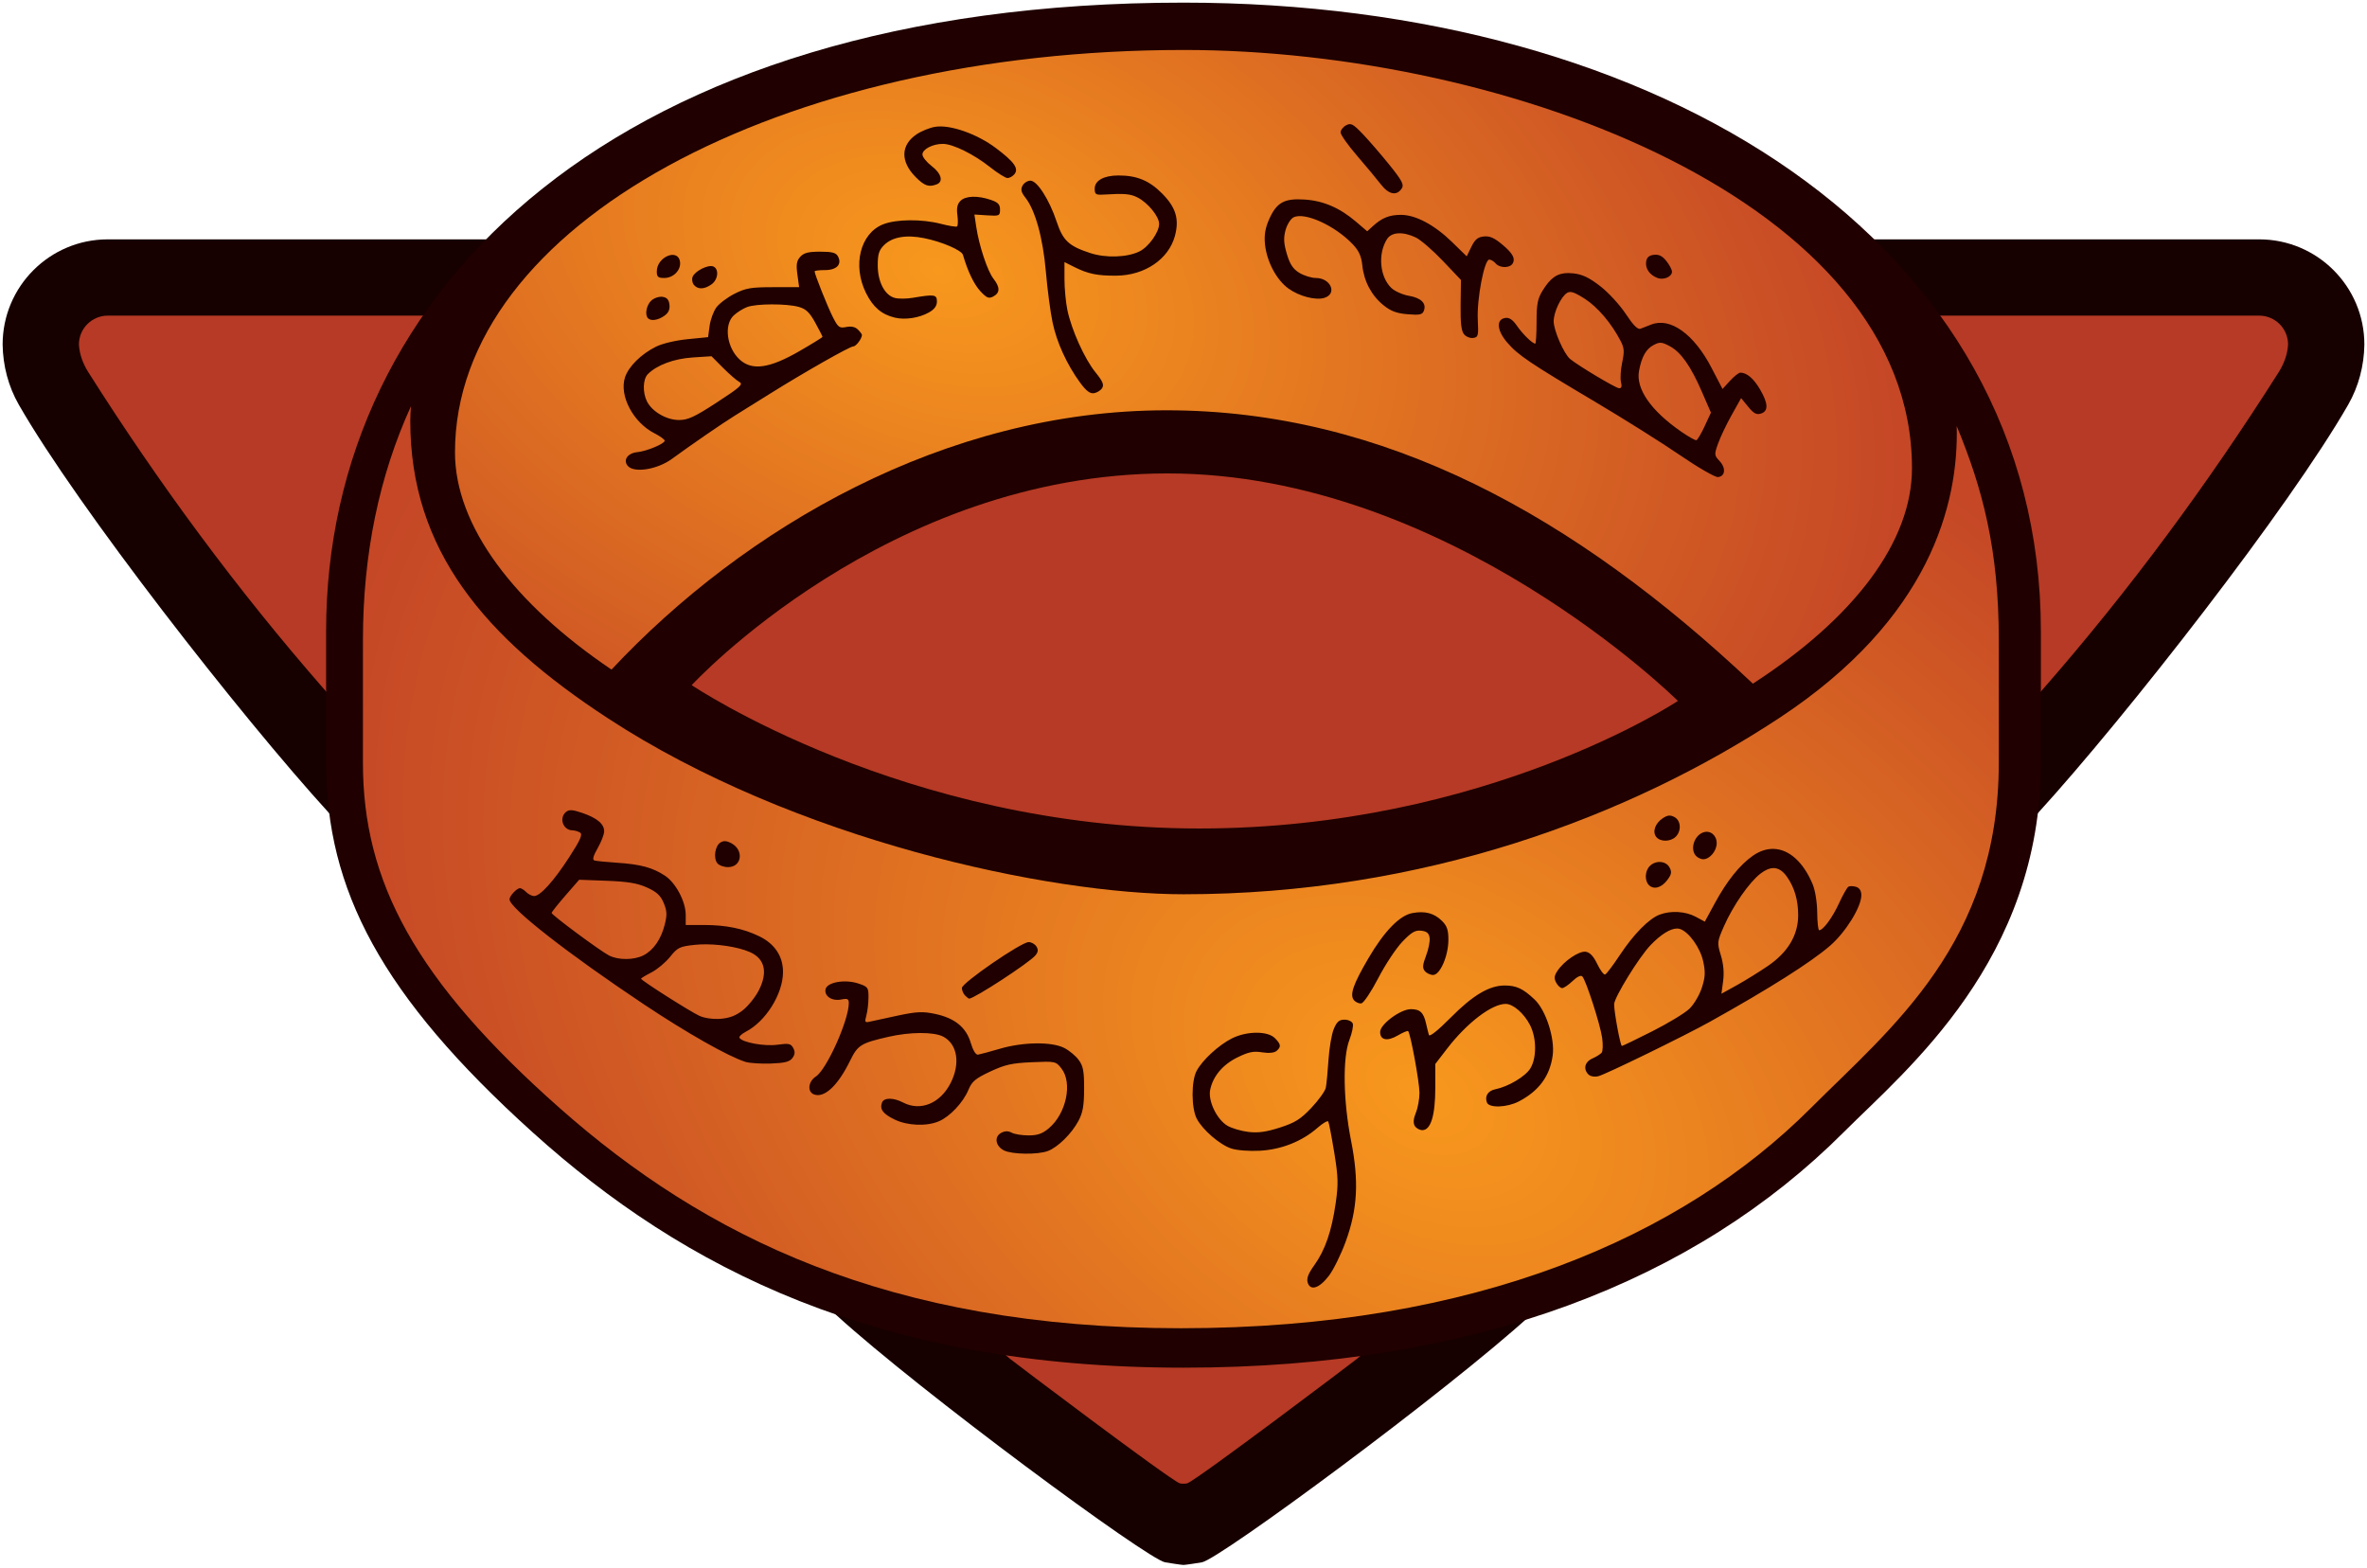
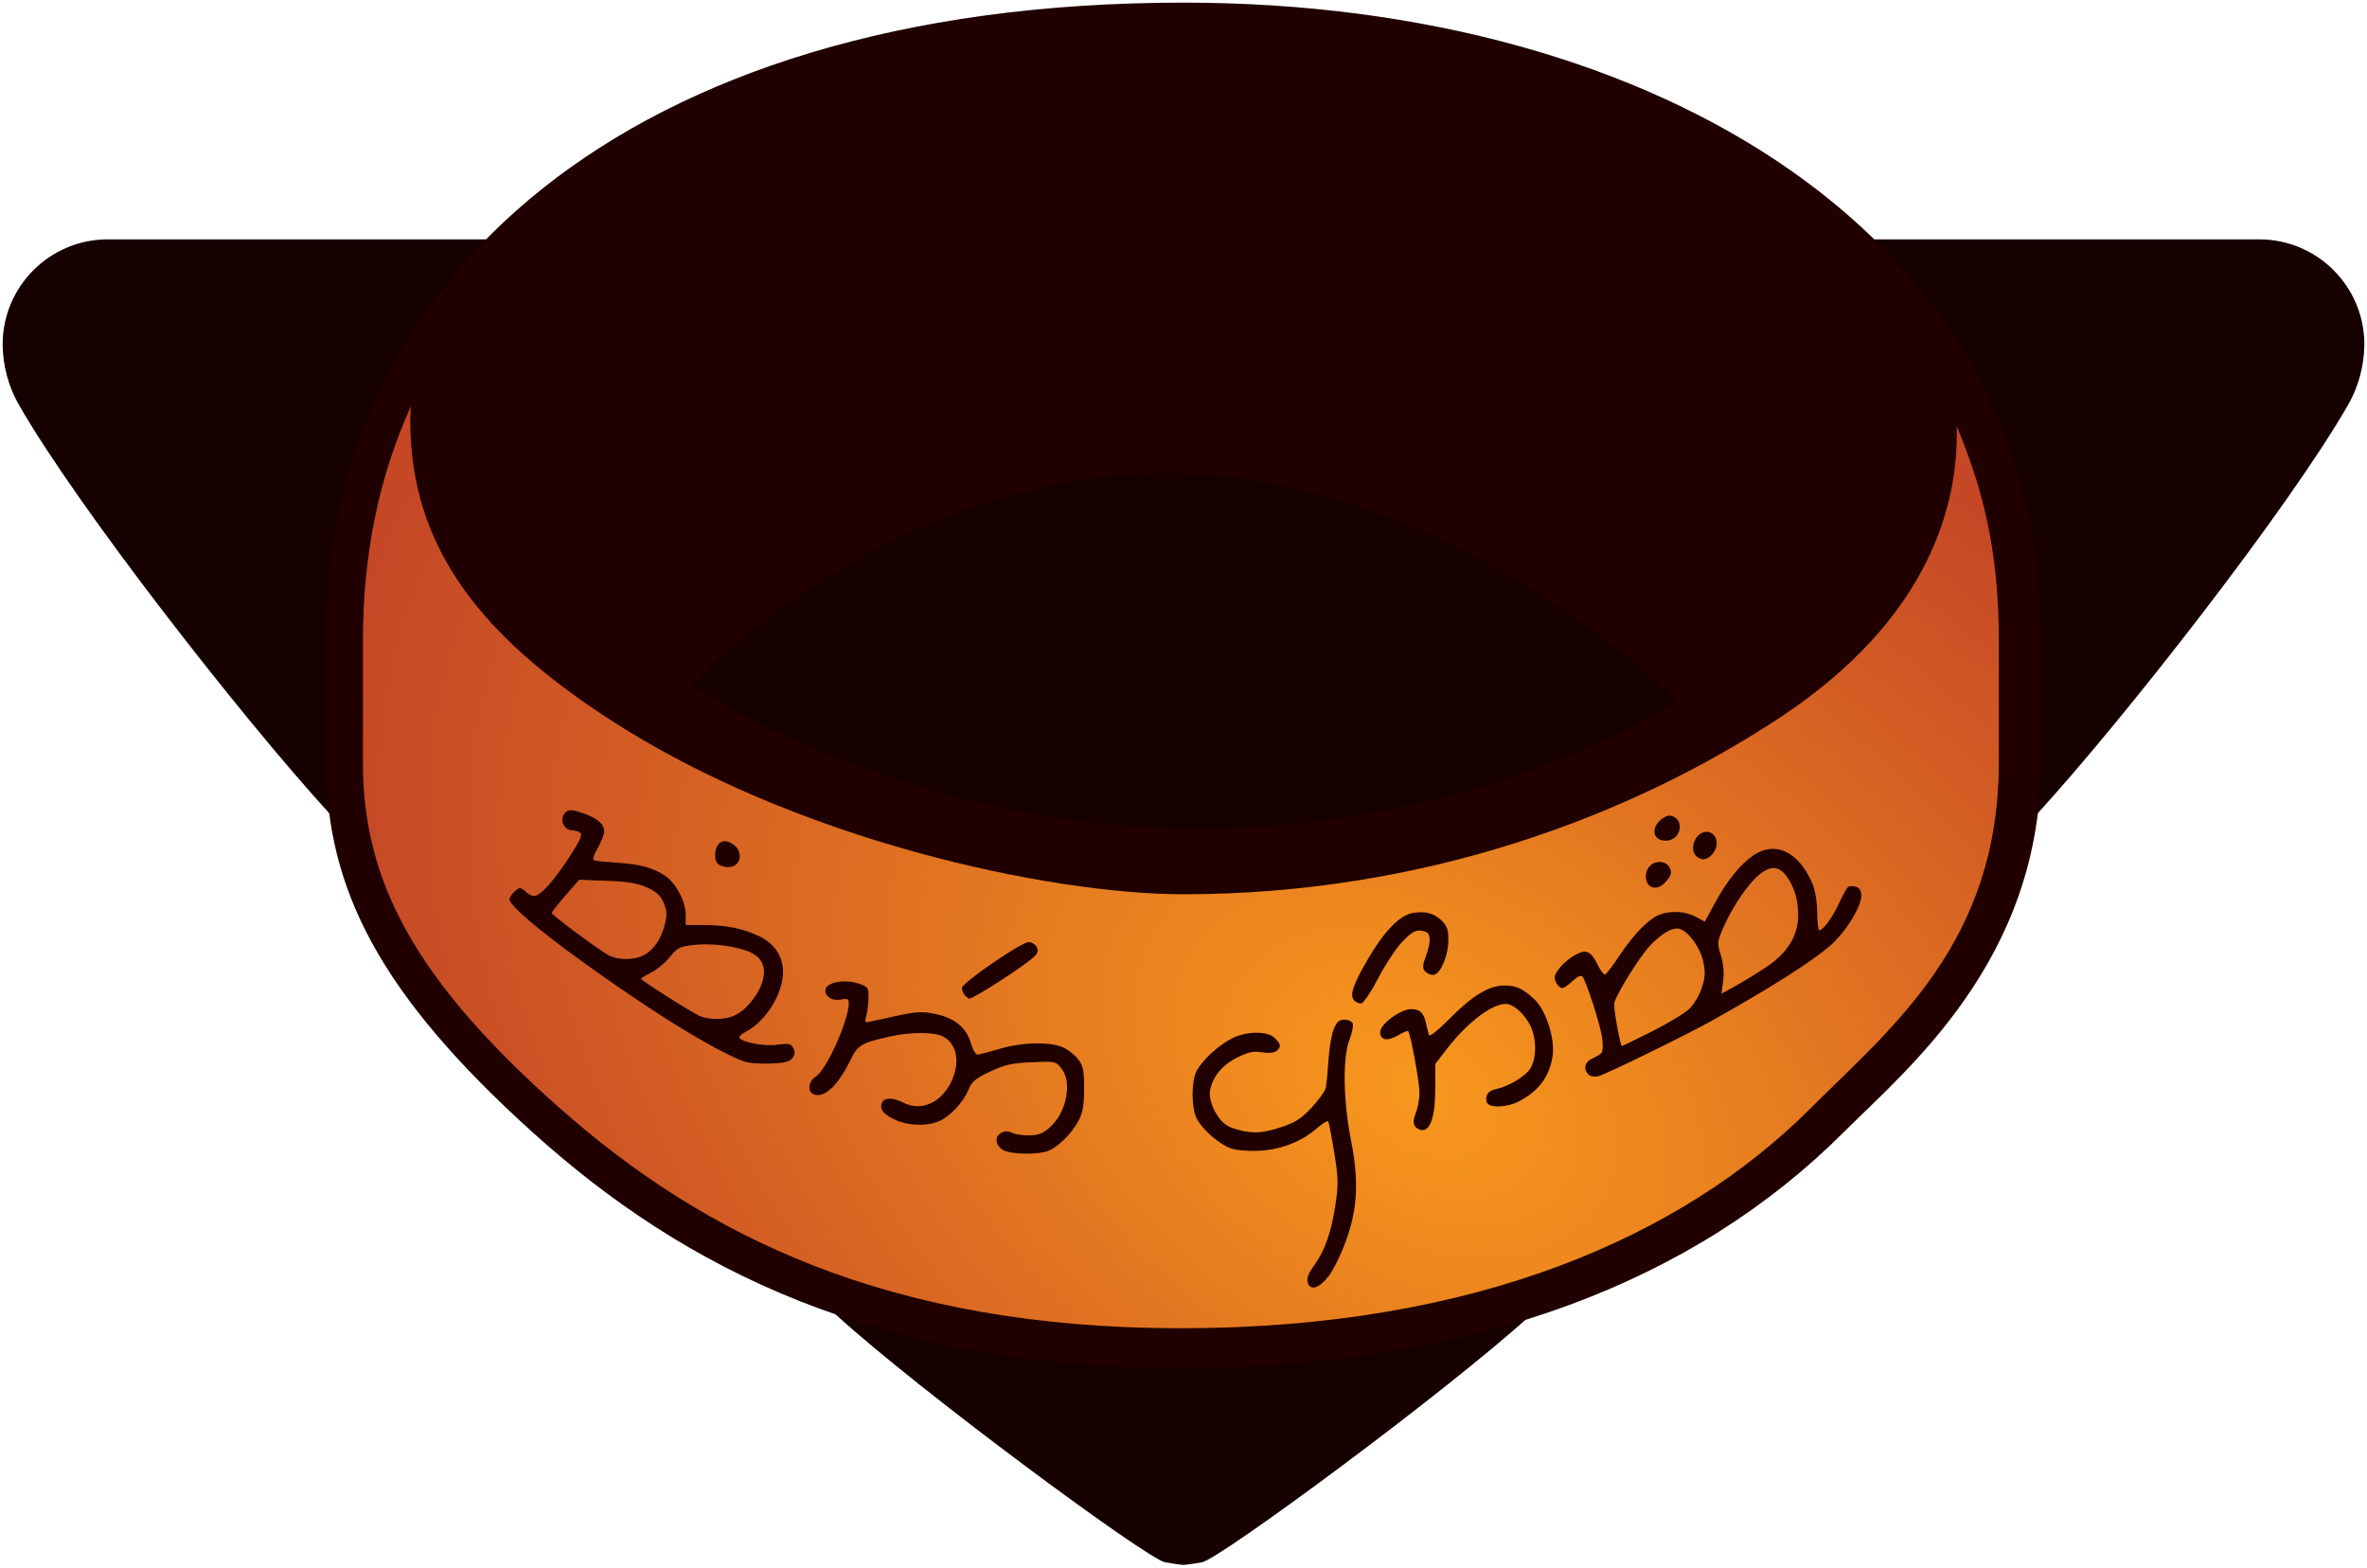
<svg xmlns="http://www.w3.org/2000/svg" xmlns:ns1="http://www.inkscape.org/namespaces/inkscape" xmlns:ns2="http://sodipodi.sourceforge.net/DTD/sodipodi-0.dtd" xmlns:xlink="http://www.w3.org/1999/xlink" width="900" height="596" viewBox="0 0 238.125 157.692" version="1.1" id="svg1" xml:space="preserve" ns1:version="1.3.2 (091e20e, 2023-11-25, custom)" ns2:docname="M.svg">
  <ns2:namedview id="namedview1" pagecolor="#505050" bordercolor="#ffffff" borderopacity="1" ns1:showpageshadow="0" ns1:pageopacity="0" ns1:pagecheckerboard="1" ns1:deskcolor="#505050" ns1:document-units="px" showguides="true" ns1:zoom="0.70710678" ns1:cx="345.77522" ns1:cy="106.77312" ns1:window-width="1920" ns1:window-height="1010" ns1:window-x="-6" ns1:window-y="-6" ns1:window-maximized="1" ns1:current-layer="layer1" />
  <defs id="defs1">
    <linearGradient id="linearGradient4" ns1:collect="always">
      <stop style="stop-color:#f8981d;stop-opacity:1;" offset="0" id="stop3" />
      <stop style="stop-color:#c54726;stop-opacity:1;" offset="1" id="stop4" />
    </linearGradient>
    <radialGradient ns1:collect="always" xlink:href="#linearGradient4" id="radialGradient23" cx="164.244" cy="165.788" fx="164.244" fy="165.788" r="82.285" gradientTransform="matrix(0.504,-0.833,1.236,0.748,-158.766,192.38)" gradientUnits="userSpaceOnUse" />
    <radialGradient ns1:collect="always" xlink:href="#linearGradient4" id="radialGradient25" cx="64.629" cy="79.928" fx="64.629" fy="79.928" r="73.29" gradientTransform="matrix(-0.309,0.834,-1.288,-0.477,203.379,81.114)" gradientUnits="userSpaceOnUse" />
  </defs>
  <g ns1:label="Layer 1" ns1:groupmode="layer" id="layer1" transform="translate(13.928,-69.654)" style="display:inline">
    <path id="path9-9-5" style="display:inline;opacity:1;fill:#170000;fill-opacity:1;stroke-width:2.427" d="m 120.915,157.162 c 1.771,-0.313 24.65,-17.188 33.073,-24.871 16.524,-15.073 34.926,-32.843 51.065,-50.535 8.848,-9.7 25.275,-30.745 31.179,-41.043 1.052,-1.835 1.598,-3.922 1.629,-6.052 0,-5.845 -4.738,-10.583 -10.583,-10.583 H 119.062 l -108.215,-1e-6 c -5.845,0 -10.583,4.738 -10.583,10.583 0.031,2.131 0.577,4.218 1.629,6.052 5.904,10.299 22.331,31.343 31.179,41.043 16.139,17.693 34.54,35.462 51.065,50.535 8.423,7.683 31.302,24.558 33.073,24.871 0.43,0.076 1.685,0.265 1.852,0.265 0.167,7.7e-4 1.422,-0.189 1.852,-0.265 z" ns2:nodetypes="sssscccccsssscs" ns1:label="Background" transform="translate(-13.928,69.654)" />
-     <path id="path12-8" style="display:inline;fill:#b63a25;fill-opacity:1" d="m 119.459,149.207 c 1.083,-0.415 16.81,-12.303 17.057,-12.515 24.415,-20.932 47.868,-43.185 69.035,-67.396 8.711,-9.963 16.58,-20.624 23.692,-31.858 0.523,-0.826 0.883,-1.778 0.944,-2.778 0,-1.607 -1.303,-2.91 -2.91,-2.91 H 119.062 L 10.848,31.75 c -1.607,0 -2.91,1.303 -2.91,2.91 0.061,1 0.421,1.952 0.944,2.778 7.112,11.234 14.981,21.895 23.692,31.858 21.167,24.211 44.621,46.464 69.035,67.396 0.247,0.212 15.974,12.1 17.057,12.515 0.124,0.048 0.264,0.044 0.397,0.044 0.133,-3e-4 0.273,0.003 0.397,-0.044 z" ns2:nodetypes="aaascscscsaaaca" transform="translate(-13.928,69.654)" ns1:label="Background Color" />
    <g id="g8" style="display:inline">
      <path id="path1-7" style="display:inline;opacity:1;fill:#200000;fill-opacity:1;stroke-width:1.915" d="m 105.134,69.919 c -56.913,2e-6 -86.254,28.767 -86.254,63.235 v 13.229 c 0,12.775 5.526,23.417 20.77,37.174 15.19,13.709 34.62,23.68 65.484,23.68 29.488,0 51.527,-8.796 66.41,-23.68 6.292,-6.292 19.844,-17.292 19.844,-37.174 v -13.229 c 0,-39.168 -38.162,-63.235 -86.254,-63.235 z m -1.587,47.36 c 28.277,0 51.329,22.886 51.329,22.886 0,0 -19.307,12.832 -48.154,12.832 -29.698,0 -51.065,-14.42 -51.065,-14.42 0,0 19.61,-21.299 47.89,-21.299 z" ns1:label="Ring Outline" />
      <path id="path1-9" style="display:inline;opacity:1;fill:url(#radialGradient23);fill-opacity:1;stroke-width:1.808" d="m 182.922,112.517 c 0.205,7.812 -2.67,19.365 -17.855,29.366 -15.136,9.968 -35.879,17.73 -59.932,17.73 -13.429,0 -39.093,-5.398 -57.944,-17.727 -12.388,-8.102 -19.844,-16.898 -19.844,-29.898 0,-0.495 0.037,-0.979 0.068,-1.465 -3.201,7.009 -4.831,14.889 -4.831,23.516 v 12.363 c 0,11.938 5.272,21.882 19.814,34.738 14.491,12.811 33.027,22.129 62.471,22.129 29.771,0 50.511,-9.285 63.355,-22.129 8.067,-8.067 18.931,-16.628 18.931,-34.757 v -12.344 c 0,-9.155 -1.649,-15.292 -4.233,-21.522 z" ns2:nodetypes="ccssssscssssscc" ns1:label="Ring Bottom Outside" />
-       <path id="path129" style="display:inline;opacity:1;fill:url(#radialGradient25);fill-opacity:1;stroke-width:0.664" d="m 105.134,74.681 c -40.511,0 -73.29,17.581 -73.29,40.481 0,7.393 5.939,15.225 15.748,21.85 13.336,-14.253 33.575,-26.084 55.822,-26.084 21.884,0 41.092,10.6 59.002,27.5 10.257,-6.646 16.007,-14.315 16.007,-21.679 0,-26.686 -40.472,-42.069 -73.29,-42.069 z" ns2:nodetypes="sscscss" ns1:label="Ring Top Inside" />
      <path id="path5" style="display:inline;fill:#200000;fill-opacity:1" d="m 131.557,129.023 c -0.131,-0.412 0.054,-0.898 0.662,-1.745 1.089,-1.516 1.746,-3.415 2.151,-6.22 0.282,-1.953 0.263,-2.633 -0.146,-5.141 -0.26,-1.59 -0.528,-2.984 -0.597,-3.098 -0.069,-0.114 -0.556,0.172 -1.084,0.635 -1.547,1.358 -3.63,2.187 -5.79,2.304 -1.079,0.058 -2.32,-0.037 -2.879,-0.222 -1.164,-0.384 -2.897,-1.882 -3.478,-3.005 -0.551,-1.065 -0.56,-3.77 -0.016,-4.797 0.58,-1.095 2.228,-2.612 3.562,-3.279 1.487,-0.744 3.581,-0.757 4.31,-0.028 0.625,0.625 0.658,0.887 0.162,1.298 -0.23,0.19 -0.774,0.24 -1.451,0.132 -0.865,-0.138 -1.364,-0.035 -2.477,0.514 -1.49,0.735 -2.467,1.903 -2.742,3.277 -0.221,1.107 0.677,2.969 1.734,3.594 0.437,0.258 1.388,0.539 2.114,0.625 0.978,0.116 1.799,0.002 3.17,-0.439 1.53,-0.492 2.079,-0.837 3.171,-1.991 0.726,-0.768 1.378,-1.677 1.448,-2.021 0.07,-0.343 0.191,-1.6 0.268,-2.793 0.077,-1.193 0.317,-2.592 0.533,-3.109 0.306,-0.733 0.543,-0.94 1.076,-0.94 0.376,0 0.75,0.175 0.832,0.388 0.082,0.214 -0.071,0.958 -0.339,1.654 -0.692,1.795 -0.62,6.138 0.168,10.129 0.805,4.075 0.659,6.856 -0.535,10.144 -0.467,1.286 -1.227,2.834 -1.688,3.44 -0.967,1.271 -1.865,1.562 -2.141,0.694 z m -30.556,-13.295 c -0.855,-0.431 -1.006,-1.379 -0.281,-1.767 0.381,-0.204 0.7,-0.209 1.057,-0.018 0.281,0.151 1.046,0.274 1.699,0.274 0.905,0 1.39,-0.17 2.039,-0.717 1.759,-1.48 2.407,-4.57 1.263,-6.024 -0.562,-0.714 -0.614,-0.725 -2.977,-0.621 -2.008,0.088 -2.698,0.243 -4.179,0.936 -1.491,0.698 -1.842,0.993 -2.196,1.842 -0.53,1.271 -1.856,2.683 -2.966,3.16 -1.234,0.53 -3.165,0.454 -4.465,-0.176 -1.168,-0.565 -1.518,-1.039 -1.261,-1.708 0.195,-0.507 1.145,-0.508 2.116,-0.002 1.755,0.915 3.747,0.095 4.793,-1.975 0.992,-1.963 0.671,-3.915 -0.766,-4.658 -0.942,-0.487 -3.341,-0.475 -5.518,0.028 -2.768,0.639 -3.069,0.828 -3.84,2.404 -1.206,2.465 -2.541,3.735 -3.578,3.406 -0.748,-0.237 -0.665,-1.295 0.142,-1.824 1.09,-0.714 3.308,-5.663 3.308,-7.382 0,-0.425 -0.132,-0.488 -0.761,-0.362 -0.924,0.185 -1.715,-0.326 -1.581,-1.022 0.138,-0.715 1.934,-1.037 3.291,-0.589 0.975,0.321 1.035,0.403 1.031,1.396 -0.002,0.58 -0.098,1.397 -0.212,1.816 -0.191,0.7 -0.158,0.749 0.401,0.616 0.335,-0.08 1.605,-0.355 2.823,-0.611 1.847,-0.388 2.456,-0.415 3.67,-0.16 1.988,0.417 3.14,1.347 3.603,2.909 0.227,0.767 0.51,1.227 0.733,1.193 0.2,-0.03 1.194,-0.298 2.209,-0.595 2.338,-0.686 5.21,-0.72 6.469,-0.078 0.499,0.254 1.154,0.799 1.455,1.211 0.45,0.615 0.547,1.133 0.541,2.91 -0.006,1.692 -0.13,2.393 -0.572,3.221 -0.687,1.287 -2.069,2.647 -3.076,3.026 -1.015,0.383 -3.606,0.347 -4.415,-0.06 z m 41.32,-2.48 c -0.163,-0.291 -0.122,-0.736 0.119,-1.314 0.201,-0.481 0.364,-1.384 0.362,-2.007 -0.003,-1.079 -0.9,-5.961 -1.139,-6.2 -0.062,-0.062 -0.529,0.132 -1.038,0.432 -1.054,0.622 -1.792,0.476 -1.78,-0.354 0.011,-0.78 2.05,-2.287 3.094,-2.287 0.923,0 1.282,0.342 1.529,1.457 0.097,0.436 0.225,0.95 0.285,1.142 0.066,0.212 0.921,-0.47 2.178,-1.739 2.241,-2.262 3.885,-3.241 5.442,-3.241 1.184,0 1.854,0.314 3.019,1.418 1.129,1.069 2.046,3.913 1.812,5.621 -0.284,2.073 -1.387,3.572 -3.4,4.62 -1.192,0.621 -2.996,0.685 -3.215,0.114 -0.246,-0.64 0.102,-1.185 0.852,-1.336 1.301,-0.263 3.023,-1.288 3.514,-2.095 0.652,-1.069 0.638,-3.05 -0.03,-4.36 -0.601,-1.178 -1.697,-2.131 -2.45,-2.131 -1.402,0 -3.897,1.906 -5.897,4.505 l -1.185,1.54 v 2.41 c 0,2.76 -0.454,4.245 -1.296,4.245 -0.291,0 -0.64,-0.198 -0.776,-0.44 z m 36.141,-27.852 c -0.693,-0.026 -1.405,0.193 -2.101,0.675 -1.326,0.919 -2.624,2.536 -3.85,4.795 l -1.003,1.848 -0.919,-0.494 c -1.026,-0.55 -2.497,-0.637 -3.623,-0.213 -1.085,0.409 -2.624,1.973 -4.02,4.086 -0.673,1.019 -1.333,1.891 -1.467,1.939 -0.134,0.048 -0.491,-0.428 -0.793,-1.058 -0.377,-0.785 -0.742,-1.173 -1.16,-1.232 -0.675,-0.096 -2.199,0.939 -2.854,1.938 -0.318,0.485 -0.344,0.749 -0.117,1.173 0.161,0.301 0.431,0.547 0.599,0.547 0.169,0 0.641,-0.321 1.051,-0.713 0.457,-0.438 0.835,-0.616 0.98,-0.463 0.375,0.397 1.824,4.894 1.998,6.203 0.087,0.655 0.066,1.312 -0.048,1.46 -0.113,0.148 -0.533,0.414 -0.933,0.59 -0.773,0.339 -0.951,1.061 -0.398,1.613 0.19,0.19 0.61,0.263 0.992,0.171 0.72,-0.174 8.681,-4.059 11.246,-5.489 5.951,-3.317 10.115,-5.952 12.062,-7.632 1.57,-1.354 3.151,-3.907 3.151,-5.087 0,-0.439 -0.183,-0.731 -0.527,-0.84 -0.29,-0.092 -0.639,-0.098 -0.776,-0.013 -0.137,0.085 -0.563,0.836 -0.944,1.67 -0.656,1.433 -1.595,2.708 -1.995,2.708 -0.1,0 -0.189,-0.804 -0.198,-1.786 -0.01,-1.037 -0.203,-2.23 -0.46,-2.844 -0.942,-2.248 -2.369,-3.495 -3.893,-3.553 z m -0.046,1.928 c 0.506,-0.002 0.955,0.296 1.374,0.898 0.75,1.077 1.117,2.359 1.11,3.875 -0.009,1.983 -1.037,3.699 -3.037,5.067 -0.873,0.598 -2.285,1.472 -3.136,1.944 l -1.548,0.857 0.171,-1.274 c 0.112,-0.836 0.034,-1.725 -0.228,-2.585 -0.387,-1.271 -0.378,-1.36 0.302,-2.91 0.917,-2.091 2.56,-4.458 3.695,-5.324 0.475,-0.362 0.903,-0.545 1.297,-0.547 z m -9.69,6.081 c 0.096,0.001 0.187,0.015 0.27,0.041 0.904,0.287 2.055,1.889 2.352,3.274 0.232,1.08 0.205,1.579 -0.14,2.648 -0.234,0.724 -0.797,1.674 -1.251,2.11 -0.454,0.436 -2.135,1.456 -3.736,2.265 -1.601,0.809 -2.976,1.472 -3.055,1.474 -0.152,0.003 -0.781,-3.37 -0.781,-4.191 0,-0.676 2.495,-4.731 3.66,-5.947 1.034,-1.081 2.007,-1.683 2.681,-1.674 z M 57.504,81.506 c -0.246,-0.015 -0.406,0.044 -0.562,0.173 -0.733,0.608 -0.297,1.842 0.654,1.851 0.226,0.002 0.57,0.105 0.765,0.229 0.275,0.174 0.032,0.726 -1.077,2.443 -1.562,2.419 -2.931,3.938 -3.551,3.938 -0.217,0 -0.574,-0.179 -0.792,-0.397 -0.218,-0.218 -0.499,-0.397 -0.624,-0.397 -0.326,0 -1.058,0.779 -1.058,1.126 0,0.872 5.864,5.454 13.494,10.544 4.329,2.888 8.492,5.248 10.23,5.801 0.413,0.131 1.567,0.208 2.565,0.171 1.409,-0.052 1.895,-0.177 2.172,-0.557 0.262,-0.358 0.284,-0.627 0.082,-1.004 -0.239,-0.446 -0.451,-0.49 -1.6,-0.332 -1.299,0.179 -3.519,-0.225 -3.808,-0.692 -0.074,-0.119 0.214,-0.397 0.64,-0.618 2.011,-1.04 3.734,-3.804 3.738,-5.999 0.003,-1.586 -0.825,-2.836 -2.381,-3.596 -1.599,-0.78 -3.354,-1.14 -5.567,-1.14 h -1.839 v -1.003 c 0,-1.349 -0.99,-3.226 -2.086,-3.954 -1.225,-0.814 -2.457,-1.149 -4.794,-1.302 -1.091,-0.072 -2.129,-0.176 -2.306,-0.232 -0.223,-0.07 -0.123,-0.449 0.328,-1.237 0.357,-0.625 0.651,-1.386 0.653,-1.691 0.004,-0.744 -0.711,-1.344 -2.208,-1.855 -0.494,-0.168 -0.824,-0.257 -1.07,-0.272 z m 0.762,6.993 2.781,0.105 c 2.118,0.08 3.083,0.242 4.047,0.678 0.971,0.439 1.361,0.8 1.675,1.55 0.335,0.802 0.354,1.194 0.107,2.175 -0.371,1.473 -1.129,2.573 -2.13,3.09 -0.957,0.495 -2.554,0.502 -3.486,0.016 -0.921,-0.481 -5.767,-4.071 -5.767,-4.274 0,-0.085 0.624,-0.871 1.386,-1.748 z m 12.802,6.496 c 1.786,0.015 3.821,0.411 4.749,0.975 1.17,0.712 1.36,1.981 0.542,3.614 -0.343,0.685 -1.066,1.596 -1.606,2.024 -0.701,0.556 -1.345,0.807 -2.249,0.878 -0.755,0.059 -1.616,-0.059 -2.131,-0.291 -0.916,-0.414 -5.883,-3.572 -5.883,-3.741 0,-0.055 0.47,-0.339 1.044,-0.633 0.574,-0.293 1.418,-0.997 1.874,-1.565 0.759,-0.944 0.969,-1.046 2.48,-1.208 0.369,-0.04 0.768,-0.056 1.18,-0.053 z m 65.142,5.618 c -0.445,-0.536 -0.083,-1.587 1.448,-4.202 1.594,-2.724 3.141,-4.318 4.419,-4.557 1.285,-0.24 2.209,0.006 3.001,0.798 0.5,0.5 0.637,0.914 0.633,1.907 -0.007,1.617 -0.838,3.518 -1.536,3.518 -0.28,0 -0.655,-0.175 -0.832,-0.388 -0.256,-0.308 -0.23,-0.628 0.123,-1.553 0.245,-0.641 0.405,-1.448 0.356,-1.795 -0.066,-0.469 -0.282,-0.652 -0.843,-0.716 -0.605,-0.069 -0.98,0.15 -1.901,1.111 -0.631,0.658 -1.72,2.305 -2.421,3.658 -0.701,1.354 -1.464,2.496 -1.695,2.538 -0.232,0.043 -0.57,-0.102 -0.751,-0.32 z m -39.123,-0.471 c -0.175,-0.175 -0.318,-0.513 -0.318,-0.753 0,-0.516 5.968,-4.618 6.718,-4.618 0.275,0 0.625,0.198 0.778,0.441 0.204,0.323 0.178,0.561 -0.098,0.894 -0.614,0.74 -6.152,4.354 -6.671,4.354 -0.051,0 -0.235,-0.143 -0.41,-0.318 z M 165.887,89.039 c -0.454,-0.454 -0.41,-1.425 0.088,-1.923 0.598,-0.598 1.626,-0.522 1.983,0.146 0.245,0.457 0.204,0.692 -0.216,1.257 -0.584,0.786 -1.37,1.005 -1.856,0.519 z m -93.712,-2.19 c -0.427,-0.514 -0.25,-1.75 0.3,-2.094 0.323,-0.202 0.627,-0.182 1.102,0.072 1.292,0.691 1.053,2.402 -0.334,2.402 -0.414,0 -0.894,-0.171 -1.068,-0.381 z m 98.465,-0.73 c -0.654,-0.654 -0.21,-2.09 0.741,-2.394 0.688,-0.22 1.323,0.305 1.323,1.093 0,0.783 -0.7,1.619 -1.357,1.619 -0.214,0 -0.532,-0.143 -0.707,-0.318 z m -4.011,-1.919 c -0.422,-0.509 -0.12,-1.384 0.653,-1.891 0.483,-0.316 0.747,-0.343 1.171,-0.116 0.653,0.35 0.722,1.384 0.131,1.975 -0.521,0.521 -1.535,0.538 -1.955,0.032 z m -8.835,-56.731 c -1.122,-0.009 -1.8,0.469 -2.587,1.738 -0.523,0.843 -0.624,1.358 -0.625,3.188 -8.5e-4,1.201 -0.061,2.18 -0.134,2.177 -0.292,-0.013 -1.272,-0.97 -1.838,-1.795 -0.419,-0.61 -0.771,-0.85 -1.167,-0.794 -0.943,0.135 -0.862,1.251 0.18,2.467 1.094,1.276 2.252,2.058 8.912,6.009 2.839,1.685 6.649,4.08 8.467,5.324 1.826,1.249 3.541,2.238 3.832,2.209 0.737,-0.074 0.817,-0.914 0.155,-1.619 -0.532,-0.567 -0.539,-0.645 -0.149,-1.75 0.224,-0.636 0.838,-1.926 1.364,-2.866 l 0.957,-1.71 0.71,0.87 c 0.555,0.679 0.835,0.83 1.285,0.687 0.766,-0.243 0.736,-1.018 -0.094,-2.434 -0.64,-1.092 -1.332,-1.682 -1.974,-1.682 -0.163,0 -0.635,0.37 -1.048,0.822 l -0.75,0.822 -1.119,-2.151 c -1.762,-3.386 -4.153,-5.092 -6.065,-4.326 -0.372,0.149 -0.856,0.337 -1.074,0.418 -0.272,0.101 -0.735,-0.367 -1.472,-1.487 -0.591,-0.899 -1.745,-2.155 -2.565,-2.791 -1.105,-0.858 -1.8,-1.192 -2.69,-1.292 -0.18,-0.02 -0.35,-0.032 -0.51,-0.033 z m 0.138,1.906 c 0.307,-0.014 0.739,0.19 1.503,0.681 1.293,0.83 2.687,2.472 3.605,4.247 0.364,0.704 0.39,1.068 0.155,2.165 -0.156,0.725 -0.21,1.609 -0.121,1.964 0.113,0.451 0.054,0.638 -0.197,0.622 -0.352,-0.022 -4.101,-2.262 -4.922,-2.941 -0.618,-0.511 -1.65,-2.874 -1.652,-3.784 -0.003,-0.93 0.736,-2.492 1.357,-2.871 0.082,-0.05 0.171,-0.079 0.273,-0.084 z m 9.088,5.107 c 0.249,-0.008 0.505,0.1 0.948,0.335 1.141,0.607 2.117,1.991 3.256,4.616 l 0.901,2.077 -0.63,1.361 c -0.347,0.748 -0.723,1.384 -0.836,1.413 -0.113,0.029 -0.789,-0.351 -1.503,-0.844 -3.071,-2.123 -4.605,-4.328 -4.266,-6.135 0.268,-1.429 0.708,-2.205 1.476,-2.602 0.27,-0.14 0.46,-0.216 0.654,-0.222 z M 82.512,25.317 c -1.186,0 -1.643,0.117 -2.002,0.514 -0.37,0.409 -0.429,0.774 -0.29,1.786 l 0.175,1.272 h -2.595 c -2.243,0 -2.773,0.09 -3.904,0.661 -0.72,0.364 -1.546,0.987 -1.834,1.384 -0.288,0.397 -0.592,1.231 -0.675,1.852 l -0.151,1.13 -2.075,0.206 c -1.197,0.119 -2.541,0.438 -3.175,0.756 -1.495,0.748 -2.749,1.99 -3.108,3.077 -0.606,1.835 0.815,4.538 2.96,5.632 0.568,0.29 1.032,0.626 1.032,0.746 0,0.301 -1.814,1.06 -2.751,1.151 -0.97,0.094 -1.46,0.787 -0.972,1.375 0.624,0.752 2.976,0.379 4.464,-0.708 1.944,-1.421 5.051,-3.559 6.27,-4.314 0.728,-0.451 2.335,-1.453 3.572,-2.226 3.491,-2.181 8.035,-4.762 8.391,-4.765 0.28,-0.002 0.869,-0.787 0.869,-1.158 0,-0.072 -0.183,-0.314 -0.407,-0.538 -0.268,-0.268 -0.667,-0.355 -1.17,-0.254 -0.69,0.138 -0.819,0.043 -1.343,-0.983 -0.534,-1.047 -1.842,-4.325 -1.842,-4.617 0,-0.069 0.471,-0.126 1.045,-0.126 1.182,0 1.732,-0.583 1.304,-1.382 -0.197,-0.367 -0.587,-0.47 -1.789,-0.47 z m -4.861,5.303 c 1.032,-0.003 2.1,0.081 2.713,0.255 0.723,0.205 1.085,0.552 1.654,1.586 0.4,0.728 0.728,1.369 0.728,1.423 0,0.055 -1.048,0.704 -2.33,1.443 -2.98,1.72 -4.727,1.977 -5.966,0.877 -1.328,-1.179 -1.659,-3.514 -0.635,-4.474 0.327,-0.307 0.93,-0.685 1.34,-0.84 0.468,-0.177 1.464,-0.268 2.495,-0.271 z m -6.072,5.215 1.151,1.158 c 0.633,0.637 1.374,1.279 1.645,1.428 0.426,0.234 0.124,0.511 -2.239,2.051 -2.257,1.471 -2.921,1.78 -3.827,1.78 -1.252,0 -2.699,-0.837 -3.217,-1.86 -0.461,-0.911 -0.419,-2.255 0.086,-2.76 0.914,-0.914 2.628,-1.55 4.509,-1.673 z m 37.085,2.662 c -1.337,-1.833 -2.348,-4.043 -2.773,-6.063 -0.218,-1.034 -0.521,-3.326 -0.673,-5.094 -0.294,-3.405 -1.064,-6.191 -2.061,-7.458 -0.428,-0.544 -0.494,-0.822 -0.288,-1.207 0.147,-0.275 0.505,-0.501 0.794,-0.501 0.68,0 1.903,1.914 2.642,4.135 0.631,1.895 1.218,2.443 3.373,3.148 1.568,0.513 3.693,0.445 4.94,-0.157 0.93,-0.45 1.994,-1.932 1.994,-2.779 0,-0.737 -1.116,-2.11 -2.151,-2.645 -0.73,-0.377 -1.326,-0.431 -3.405,-0.303 -0.824,0.05 -0.926,-0.016 -0.926,-0.597 0,-0.812 0.916,-1.322 2.381,-1.325 1.855,-0.004 3.101,0.509 4.395,1.81 1.389,1.397 1.748,2.583 1.294,4.269 -0.632,2.348 -3.041,3.98 -5.905,4.001 -1.899,0.014 -2.84,-0.18 -4.215,-0.869 l -0.992,-0.497 v 1.712 c 0,0.942 0.132,2.343 0.293,3.114 0.419,2.003 1.732,4.915 2.826,6.263 0.73,0.9 0.879,1.253 0.669,1.587 -0.148,0.237 -0.519,0.468 -0.824,0.513 -0.399,0.059 -0.789,-0.238 -1.387,-1.058 z m 38.617,-4.876 c -0.27,-0.327 -0.364,-1.15 -0.34,-2.957 l 0.033,-2.504 -1.828,-1.925 c -1.006,-1.059 -2.229,-2.115 -2.719,-2.348 -1.297,-0.616 -2.439,-0.548 -2.895,0.173 -0.938,1.48 -0.723,3.815 0.452,4.919 0.342,0.322 1.135,0.672 1.762,0.779 1.229,0.21 1.781,0.767 1.496,1.509 -0.149,0.388 -0.42,0.445 -1.632,0.345 -1.105,-0.092 -1.686,-0.309 -2.425,-0.906 -1.209,-0.978 -1.964,-2.4 -2.133,-4.015 -0.096,-0.918 -0.345,-1.468 -0.958,-2.115 -1.794,-1.895 -4.88,-3.29 -5.977,-2.703 -0.287,0.153 -0.644,0.734 -0.793,1.29 -0.209,0.777 -0.177,1.33 0.137,2.389 0.308,1.036 0.62,1.507 1.255,1.894 0.465,0.284 1.214,0.516 1.665,0.517 1.489,0.002 2.174,1.581 0.865,1.997 -0.877,0.278 -2.541,-0.151 -3.624,-0.935 -1.22,-0.884 -2.198,-2.743 -2.366,-4.5 -0.085,-0.881 0.036,-1.596 0.415,-2.452 0.753,-1.703 1.518,-2.133 3.561,-2.002 1.899,0.122 3.554,0.835 5.193,2.238 l 1.119,0.958 0.581,-0.529 c 0.912,-0.83 1.65,-1.124 2.821,-1.124 1.474,0 3.37,1.011 5.145,2.745 l 1.463,1.428 0.47,-0.962 c 0.365,-0.747 0.649,-0.98 1.268,-1.04 0.604,-0.059 1.074,0.158 1.932,0.893 0.789,0.676 1.11,1.142 1.054,1.534 -0.054,0.381 -0.301,0.588 -0.764,0.642 -0.381,0.044 -0.835,-0.102 -1.025,-0.331 -0.187,-0.226 -0.487,-0.41 -0.667,-0.41 -0.499,0 -1.257,3.957 -1.154,6.024 0.082,1.639 0.045,1.788 -0.463,1.86 -0.304,0.043 -0.72,-0.125 -0.926,-0.374 z m -82.086,-1.601 c -0.349,-0.349 -0.166,-1.338 0.331,-1.788 0.279,-0.253 0.785,-0.42 1.124,-0.372 0.443,0.063 0.64,0.286 0.698,0.789 0.057,0.491 -0.1,0.829 -0.522,1.124 -0.63,0.441 -1.331,0.547 -1.632,0.246 z m 24.821,-0.07 c -1.326,-0.317 -2.183,-1.049 -2.892,-2.473 -1.381,-2.772 -0.587,-5.988 1.705,-6.906 1.32,-0.528 3.907,-0.552 5.827,-0.054 0.793,0.206 1.522,0.325 1.62,0.265 0.098,-0.06 0.116,-0.565 0.042,-1.121 -0.098,-0.73 -0.012,-1.134 0.309,-1.455 0.513,-0.513 1.723,-0.552 3.052,-0.099 0.727,0.248 0.926,0.458 0.926,0.977 0,0.626 -0.068,0.657 -1.289,0.579 l -1.289,-0.083 0.188,1.255 c 0.283,1.888 1.132,4.441 1.728,5.2 0.675,0.859 0.672,1.421 -0.011,1.787 -0.457,0.245 -0.658,0.163 -1.304,-0.528 -0.64,-0.685 -1.273,-2.005 -1.753,-3.659 -0.135,-0.465 -2.131,-1.322 -3.91,-1.679 -1.805,-0.363 -3.209,-0.117 -4.031,0.706 -0.507,0.507 -0.632,0.908 -0.631,2.033 0.001,1.669 0.715,3.025 1.727,3.279 0.377,0.095 1.184,0.088 1.794,-0.015 2.191,-0.371 2.431,-0.334 2.431,0.372 0,0.443 -0.251,0.788 -0.794,1.095 -0.992,0.56 -2.402,0.775 -3.445,0.526 z m -20.207,-3.292 c -0.166,-0.2 -0.226,-0.561 -0.133,-0.804 0.223,-0.58 1.548,-1.253 2.072,-1.052 0.609,0.234 0.503,1.332 -0.174,1.807 -0.726,0.509 -1.369,0.526 -1.765,0.049 z m 96.933,-0.697 c -0.787,-0.298 -1.234,-0.942 -1.136,-1.637 0.061,-0.434 0.288,-0.633 0.783,-0.691 0.5,-0.058 0.855,0.12 1.257,0.631 0.308,0.391 0.56,0.87 0.56,1.064 0,0.509 -0.837,0.871 -1.464,0.633 z M 66.076,27.302 c 0,-1.467 2.14,-2.356 2.336,-0.97 0.118,0.83 -0.66,1.632 -1.584,1.632 -0.627,0 -0.753,-0.111 -0.753,-0.661 z m 72.85,-8.748 c -0.413,-0.536 -1.495,-1.837 -2.405,-2.891 -0.909,-1.055 -1.654,-2.107 -1.654,-2.34 0,-0.232 0.249,-0.555 0.553,-0.718 0.484,-0.259 0.694,-0.149 1.671,0.87 0.615,0.642 1.817,2.032 2.671,3.089 1.247,1.543 1.499,2.009 1.279,2.361 -0.508,0.81 -1.313,0.669 -2.116,-0.372 z M 92.127,17.819 c -1.558,-1.558 -1.525,-3.225 0.087,-4.311 0.474,-0.32 1.306,-0.656 1.849,-0.748 1.496,-0.252 4.21,0.694 6.129,2.137 1.854,1.394 2.326,2.064 1.854,2.633 -0.173,0.209 -0.483,0.38 -0.688,0.38 -0.205,0 -0.994,-0.494 -1.754,-1.097 -1.631,-1.296 -3.74,-2.336 -4.742,-2.34 -1.022,-0.004 -2.063,0.535 -2.063,1.067 0,0.25 0.417,0.773 0.926,1.162 0.978,0.746 1.206,1.574 0.508,1.842 -0.795,0.305 -1.225,0.157 -2.106,-0.723 z" ns1:label="Writing" transform="translate(-13.928,69.654)" />
    </g>
  </g>
</svg>